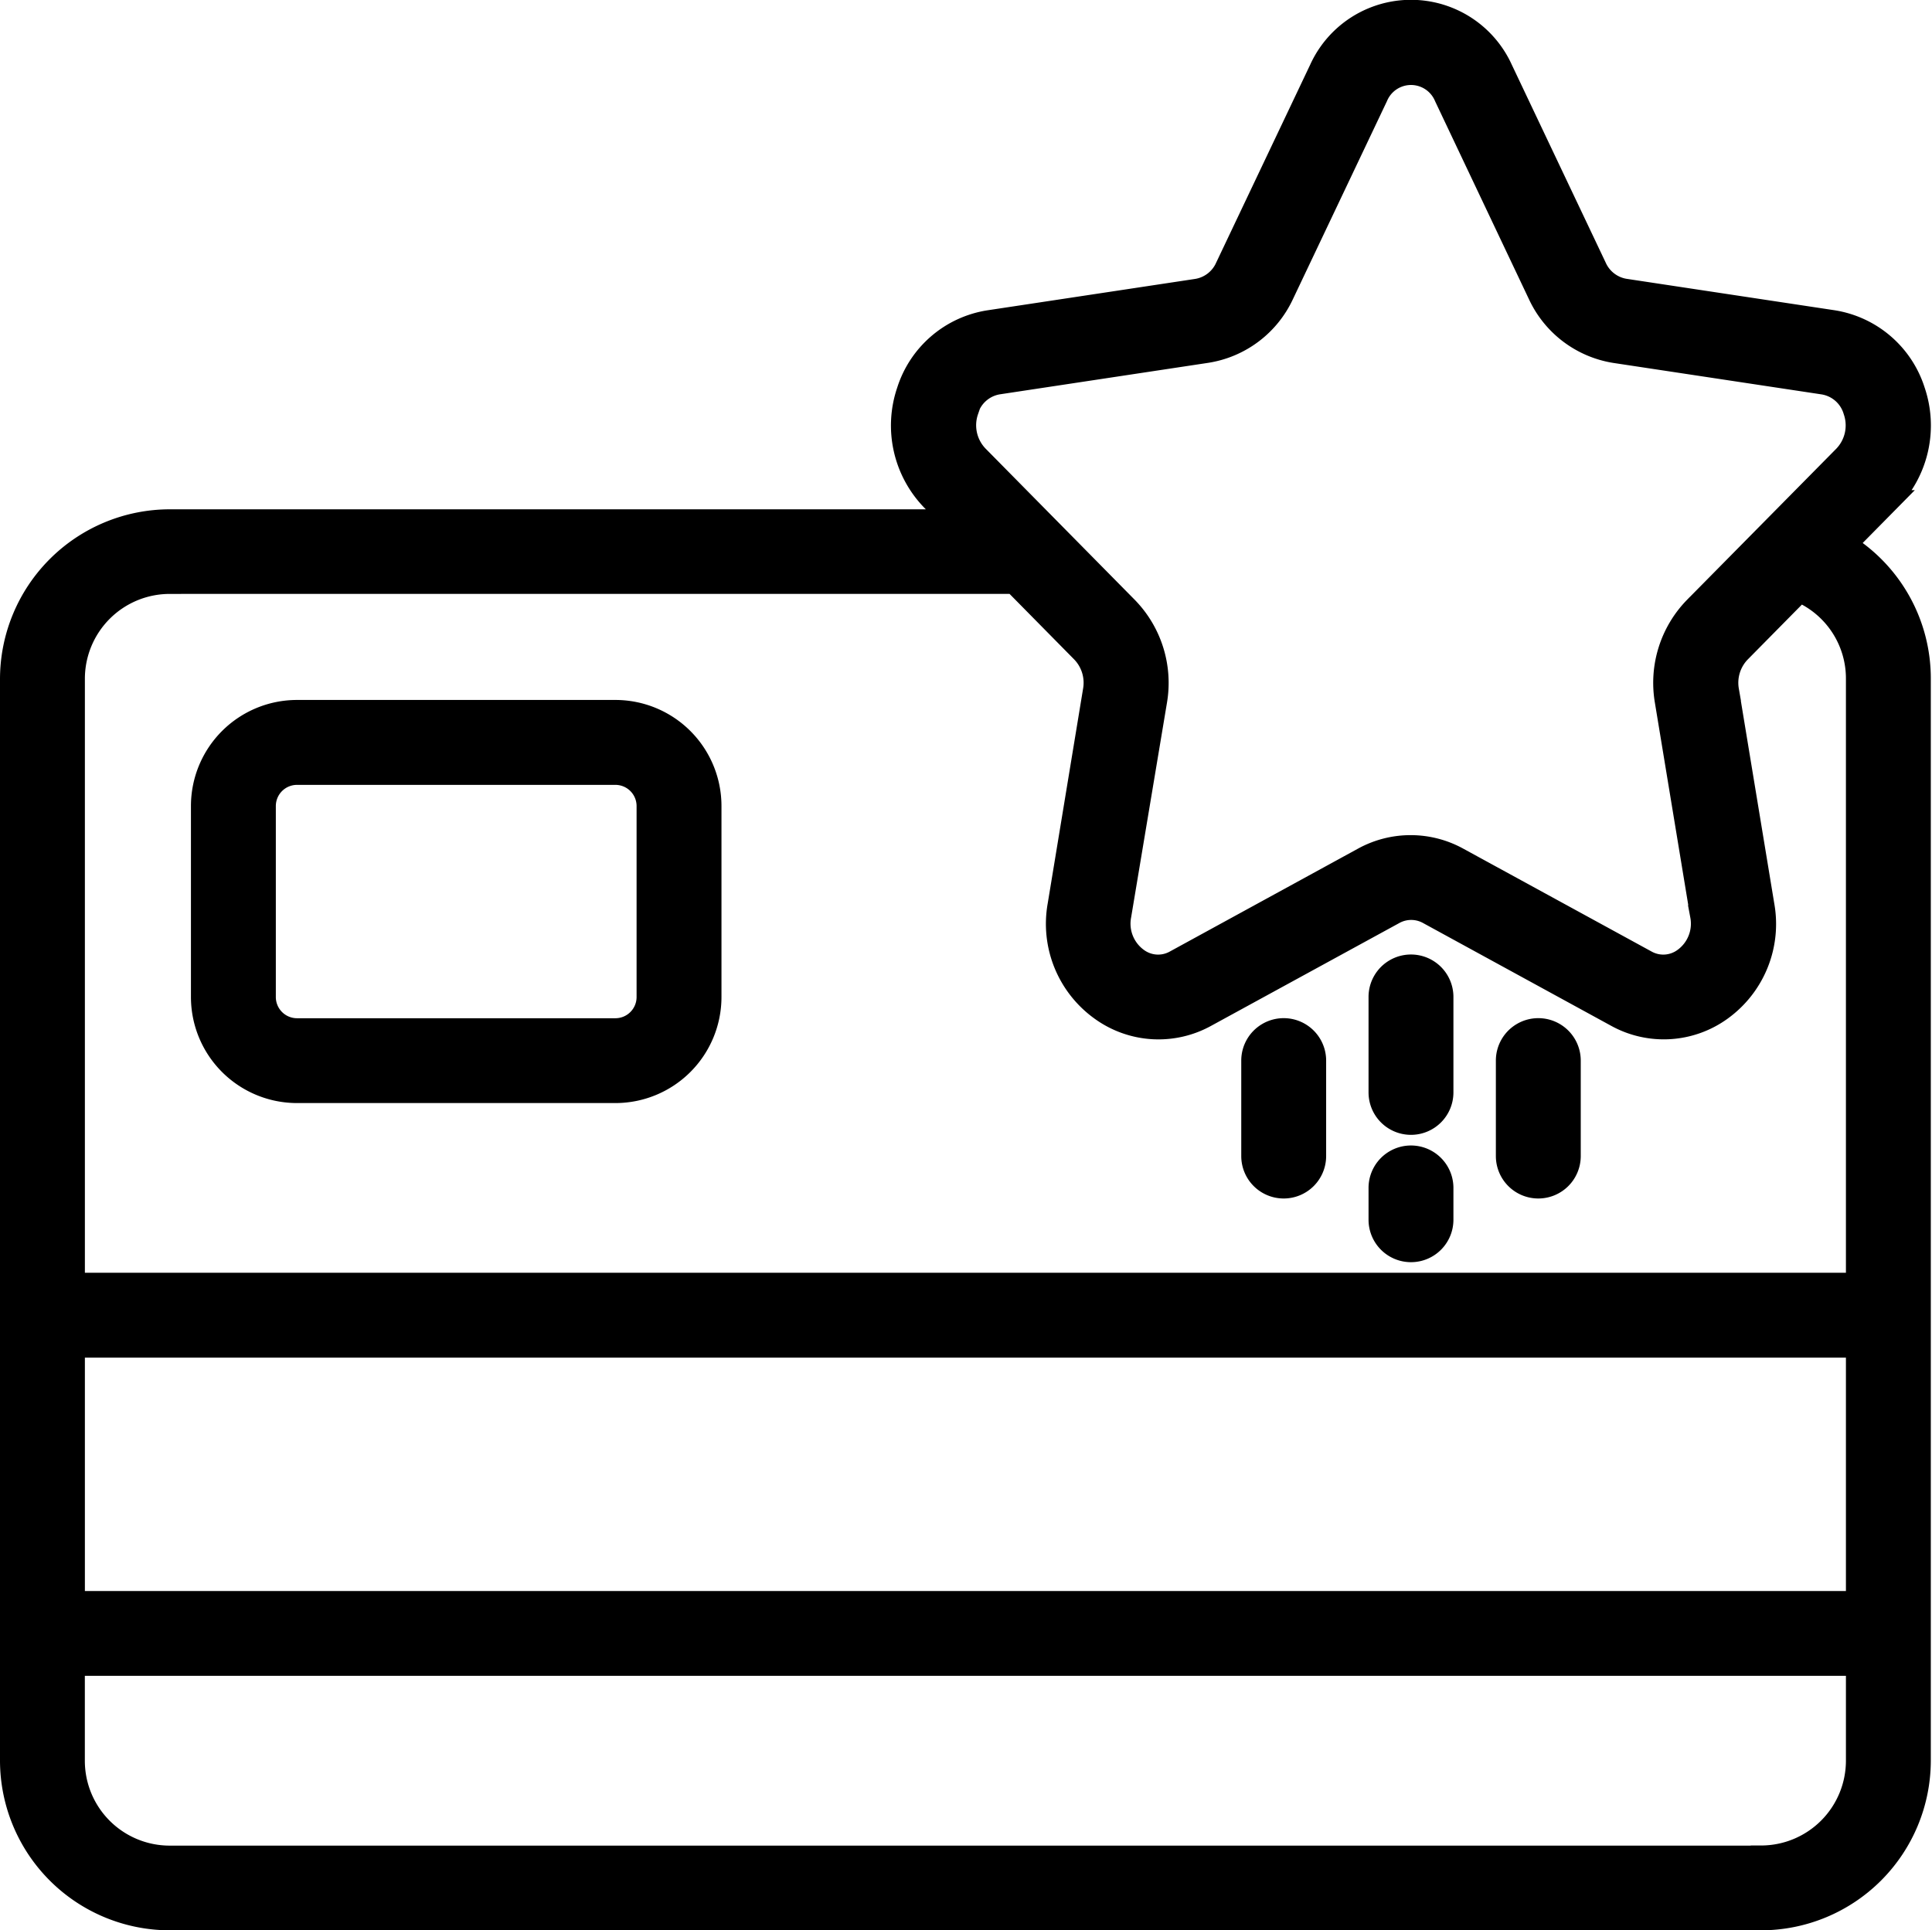
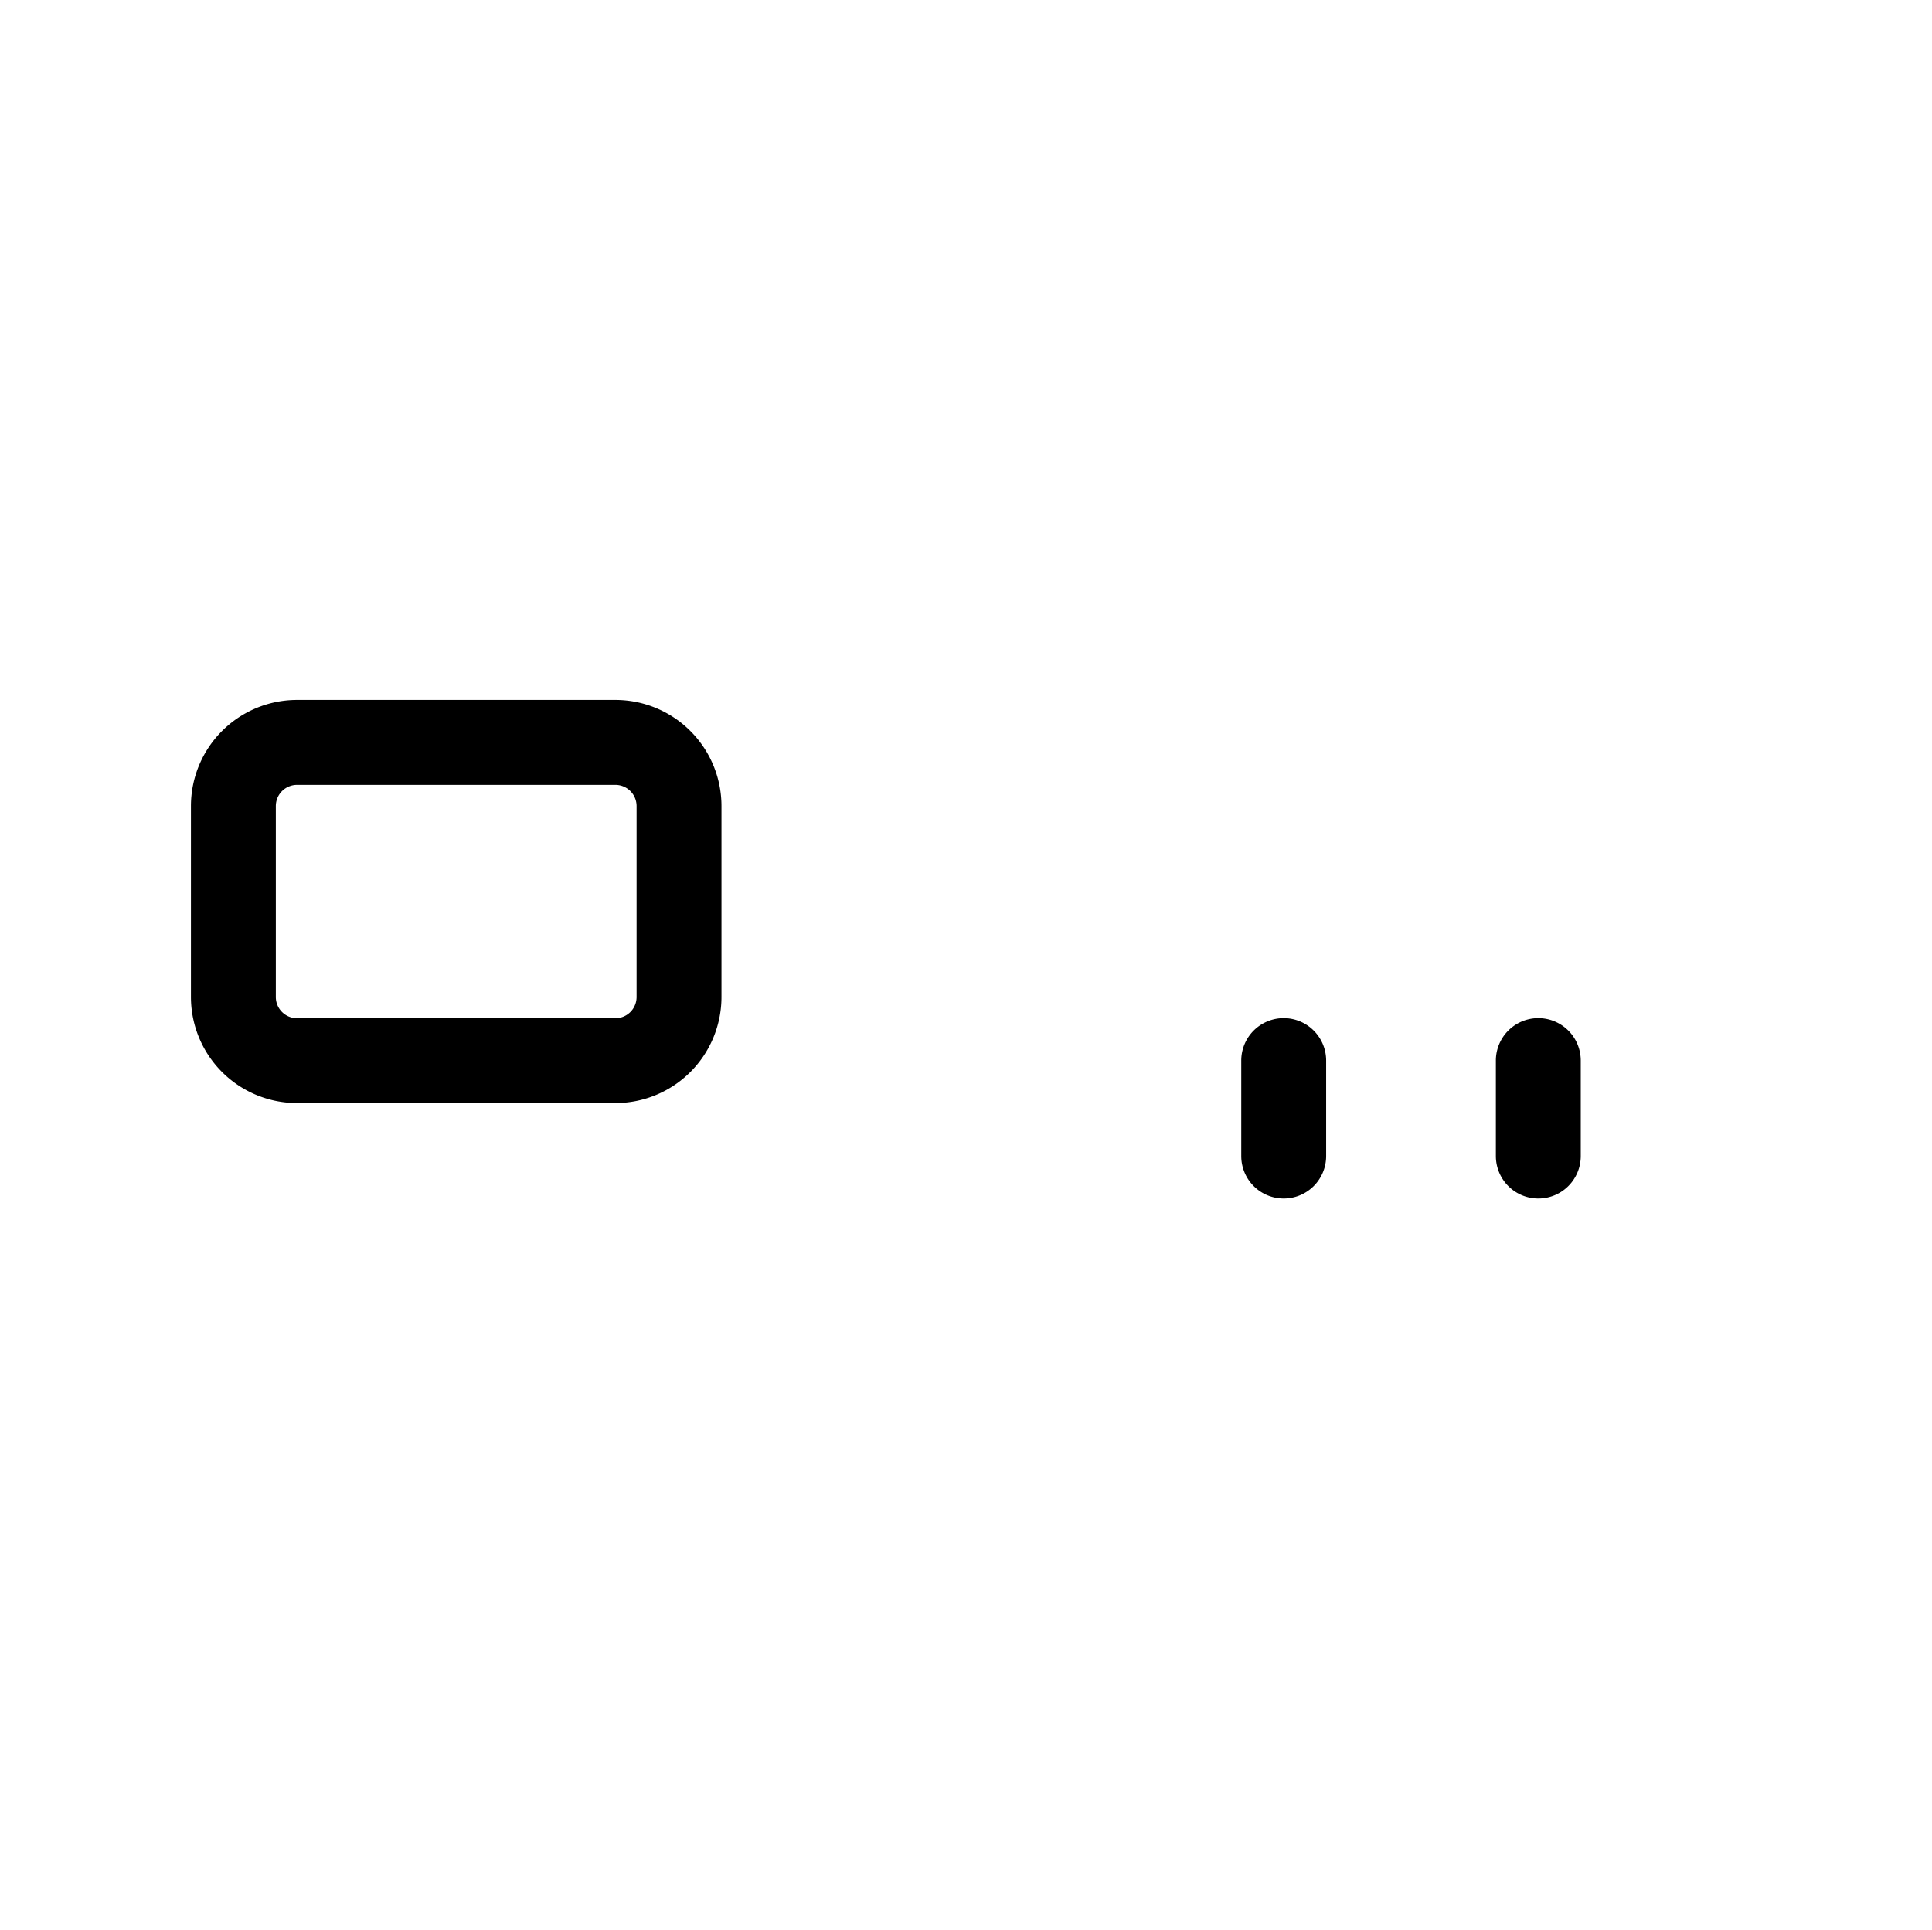
<svg xmlns="http://www.w3.org/2000/svg" width="45.521" height="45.493" viewBox="0 0 45.521 45.493">
  <g id="card" transform="translate(0.25 0.234)">
    <g id="Page-1_1_" transform="translate(0 0.016)">
      <g id="_x30_02---Get-Points" transform="translate(0 0)">
-         <path id="Shape_13_" d="M43.25,12.6l1.019-1.033a2.531,2.531,0,0,0,.59-2.592,2.409,2.409,0,0,0-1.92-1.65l-4.909-.742a.905.905,0,0,1-.675-.525L35.145,1.4a2.359,2.359,0,0,0-4.3,0l-2.213,4.66a.905.905,0,0,1-.675.525l-4.909.742a2.408,2.408,0,0,0-1.92,1.65,2.531,2.531,0,0,0,.59,2.592l.44.45H3.749A3.754,3.754,0,0,0,0,15.772V41.259a3.754,3.754,0,0,0,3.749,3.749H41.244a3.754,3.754,0,0,0,3.749-3.749v-25.5A3.726,3.726,0,0,0,43.25,12.6Zm-20.7-3.15a.9.9,0,0,1,.721-.638l4.908-.742A2.4,2.4,0,0,0,29.987,6.71L32.2,2.049a.862.862,0,0,1,1.591,0L36,6.71a2.4,2.4,0,0,0,1.8,1.362l4.909.742a.9.9,0,0,1,.721.638,1.042,1.042,0,0,1-.235,1.063l-3.524,3.569a2.55,2.55,0,0,0-.683,2.2l.835,5.064a1.013,1.013,0,0,1-.4,1.006.813.813,0,0,1-.883.054l-4.436-2.424a2.325,2.325,0,0,0-2.235,0l-4.432,2.424a.813.813,0,0,1-.883-.054,1.013,1.013,0,0,1-.4-1.006L27,16.281a2.55,2.55,0,0,0-.688-2.2l-3.52-3.569a1.042,1.042,0,0,1-.235-1.065Zm-18.8,4.062H23.641l1.6,1.623a1.041,1.041,0,0,1,.275.9L24.682,21.1a2.5,2.5,0,0,0,1.011,2.475,2.317,2.317,0,0,0,2.469.15L32.6,21.3a.825.825,0,0,1,.8,0l4.435,2.424a2.316,2.316,0,0,0,2.469-.15A2.5,2.5,0,0,0,41.308,21.1l-.835-5.064a1.041,1.041,0,0,1,.275-.9l1.406-1.425a2.231,2.231,0,0,1,1.339,2.052V30.011H1.5V15.763a2.25,2.25,0,0,1,2.25-2.25Zm39.744,24H1.5v-6H43.493v6Zm-2.25,6H3.749a2.25,2.25,0,0,1-2.25-2.25V39.01H43.493v2.25A2.25,2.25,0,0,1,41.244,43.509Z" transform="translate(0 -0.016)" stroke="#000" stroke-width="0.5" />
-         <path id="Shape_12_" d="M367.684,259.762a.75.75,0,0,0,.75-.75v-2.25a.75.75,0,1,0-1.5,0v2.25A.75.75,0,0,0,367.684,259.762Z" transform="translate(-334.689 -233.517)" stroke="#000" stroke-width="0.5" />
-         <path id="Shape_11_" d="M367.684,309.463a.75.75,0,0,0,.75-.75v-.75a.75.75,0,1,0-1.5,0v.75A.75.75,0,0,0,367.684,309.463Z" transform="translate(-334.689 -280.217)" stroke="#000" stroke-width="0.5" />
        <path id="Shape_10_" d="M401.817,276.828a.75.75,0,0,0,.75-.75v-2.25a.75.75,0,1,0-1.5,0v2.25A.75.75,0,0,0,401.817,276.828Z" transform="translate(-365.822 -249.083)" stroke="#000" stroke-width="0.5" />
        <path id="Shape_9_" d="M333.55,276.828a.75.75,0,0,0,.75-.75v-2.25a.75.75,0,1,0-1.5,0v2.25A.75.75,0,0,0,333.55,276.828Z" transform="translate(-303.554 -249.083)" stroke="#000" stroke-width="0.5" />
        <path id="Shape_8_" d="M53.45,196.744h7.5a2.25,2.25,0,0,0,2.25-2.25v-4.5a2.25,2.25,0,0,0-2.25-2.25h-7.5a2.25,2.25,0,0,0-2.25,2.25v4.5A2.25,2.25,0,0,0,53.45,196.744Zm-.75-6.749a.75.75,0,0,1,.75-.75h7.5a.75.75,0,0,1,.75.75v4.5a.75.75,0,0,1-.75.75h-7.5a.75.75,0,0,1-.75-.75Z" transform="translate(-46.701 -171.248)" stroke="#000" stroke-width="0.5" />
      </g>
    </g>
  </g>
</svg>